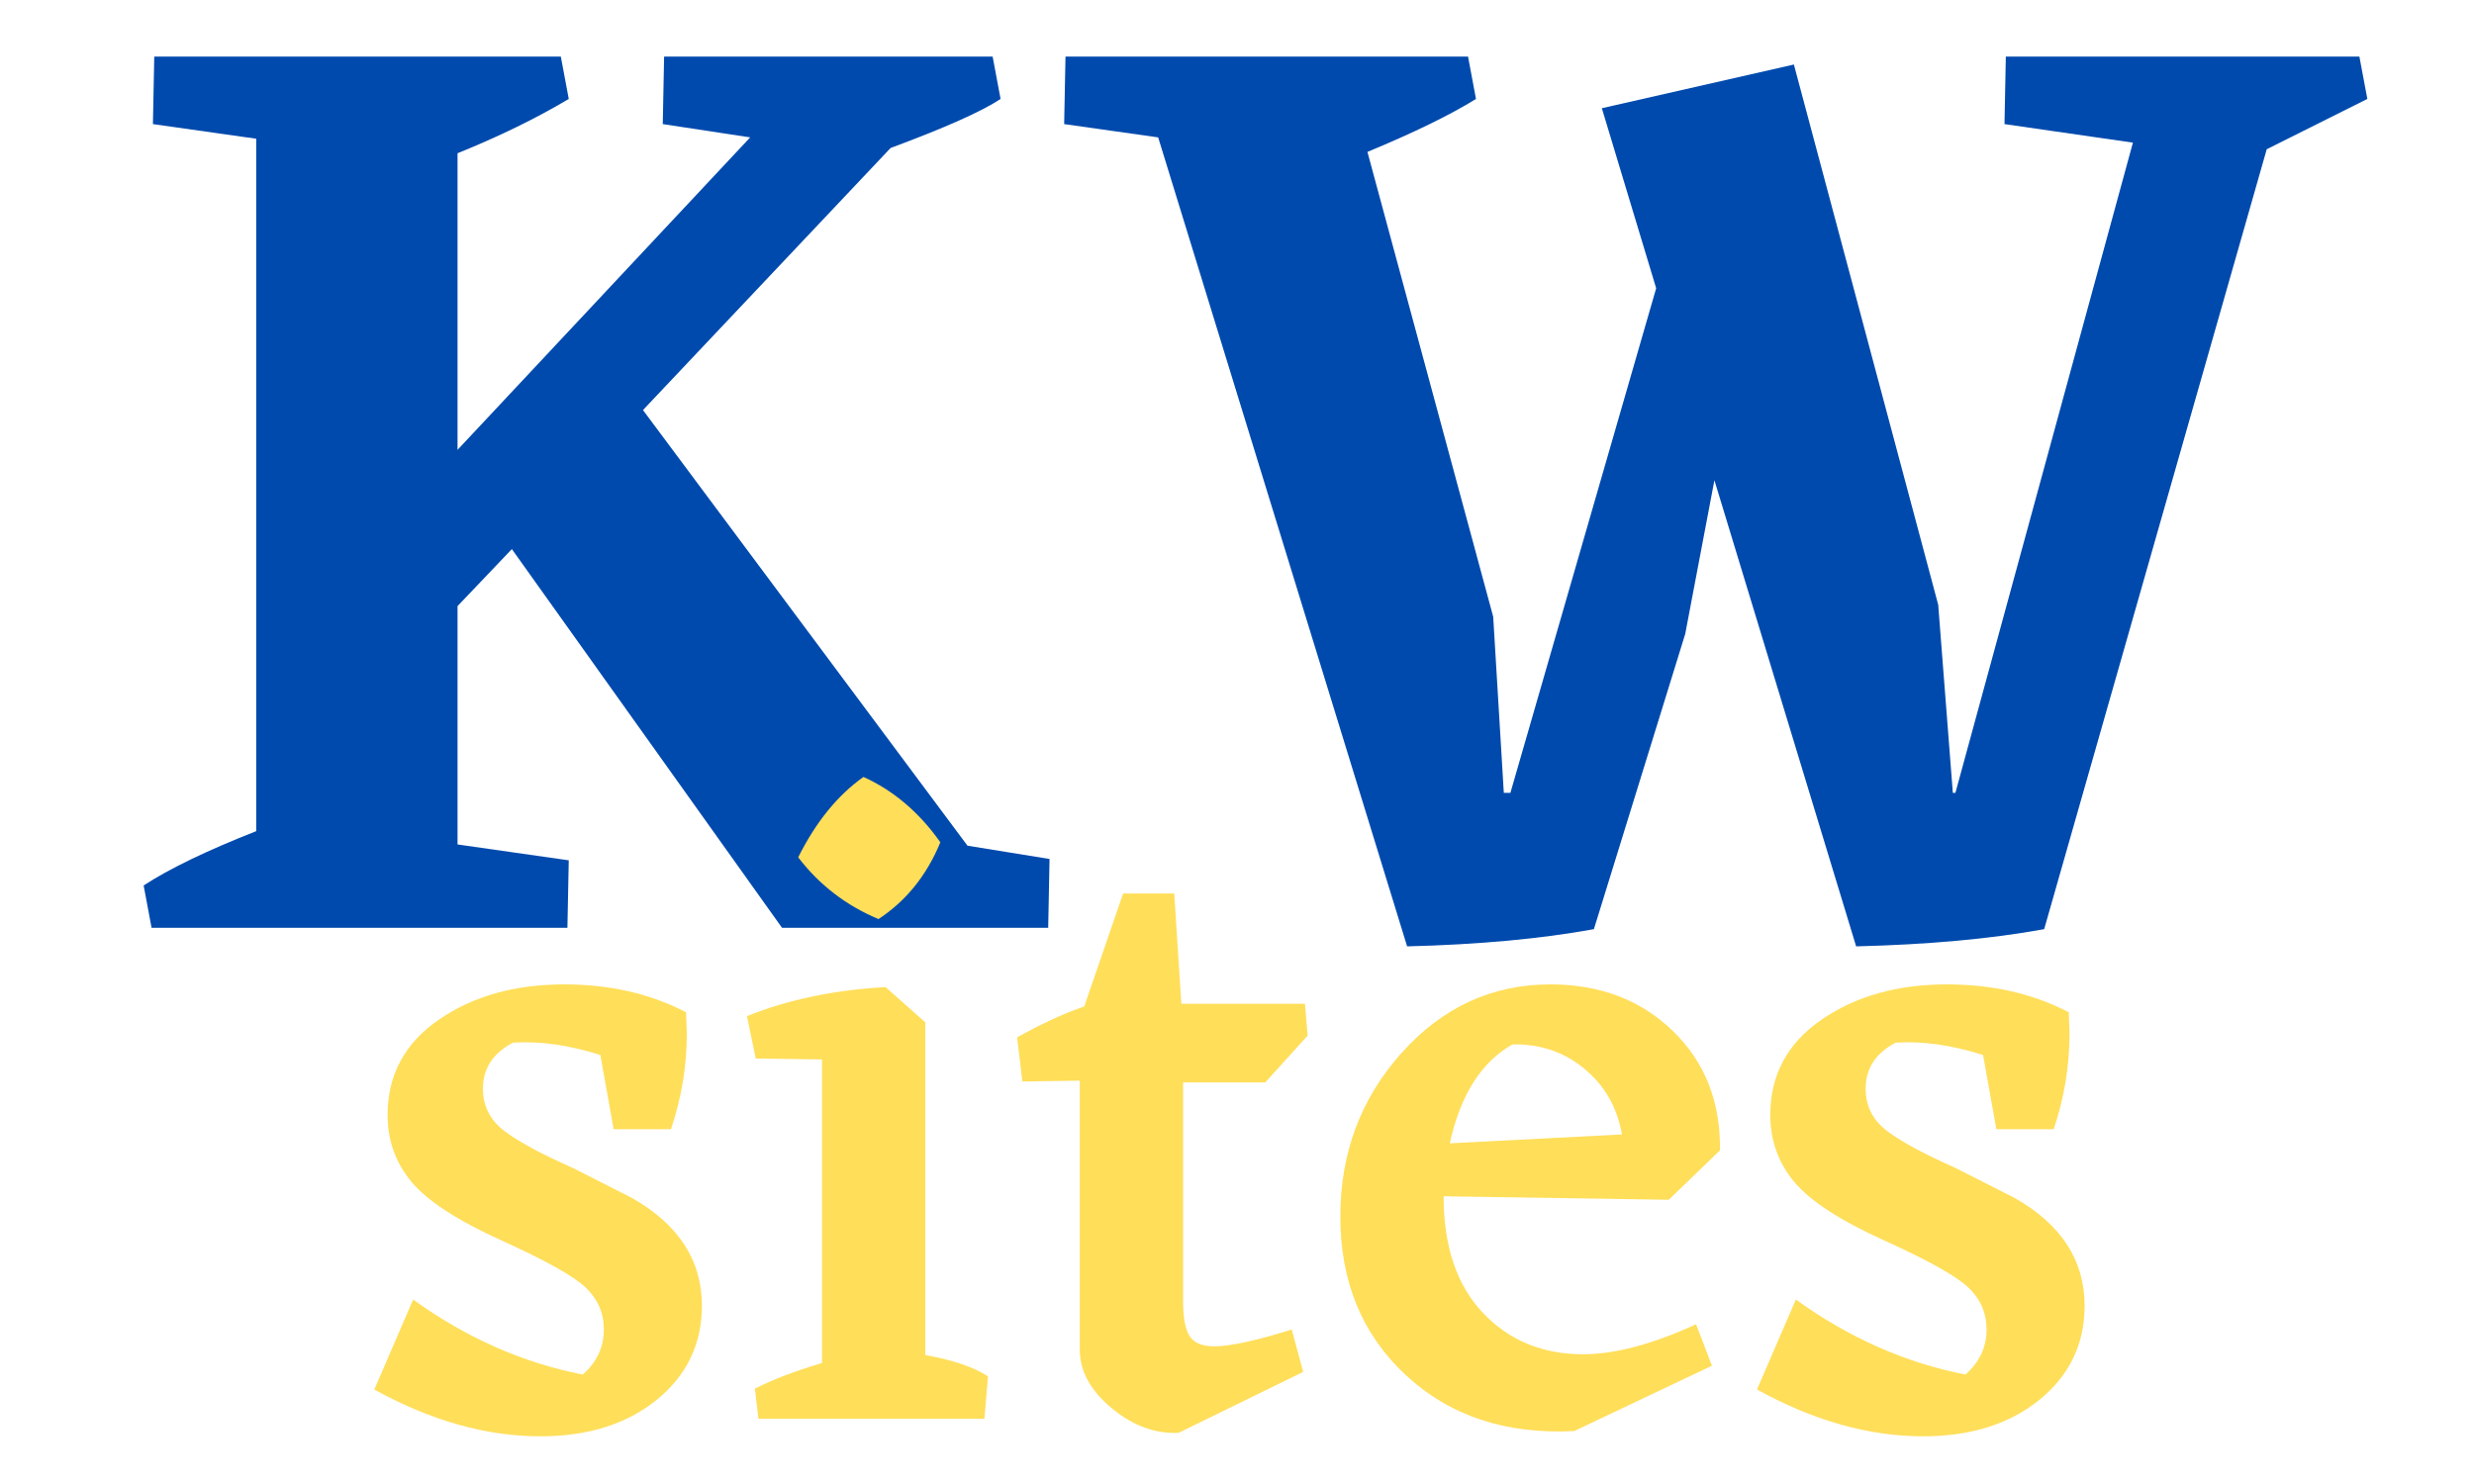
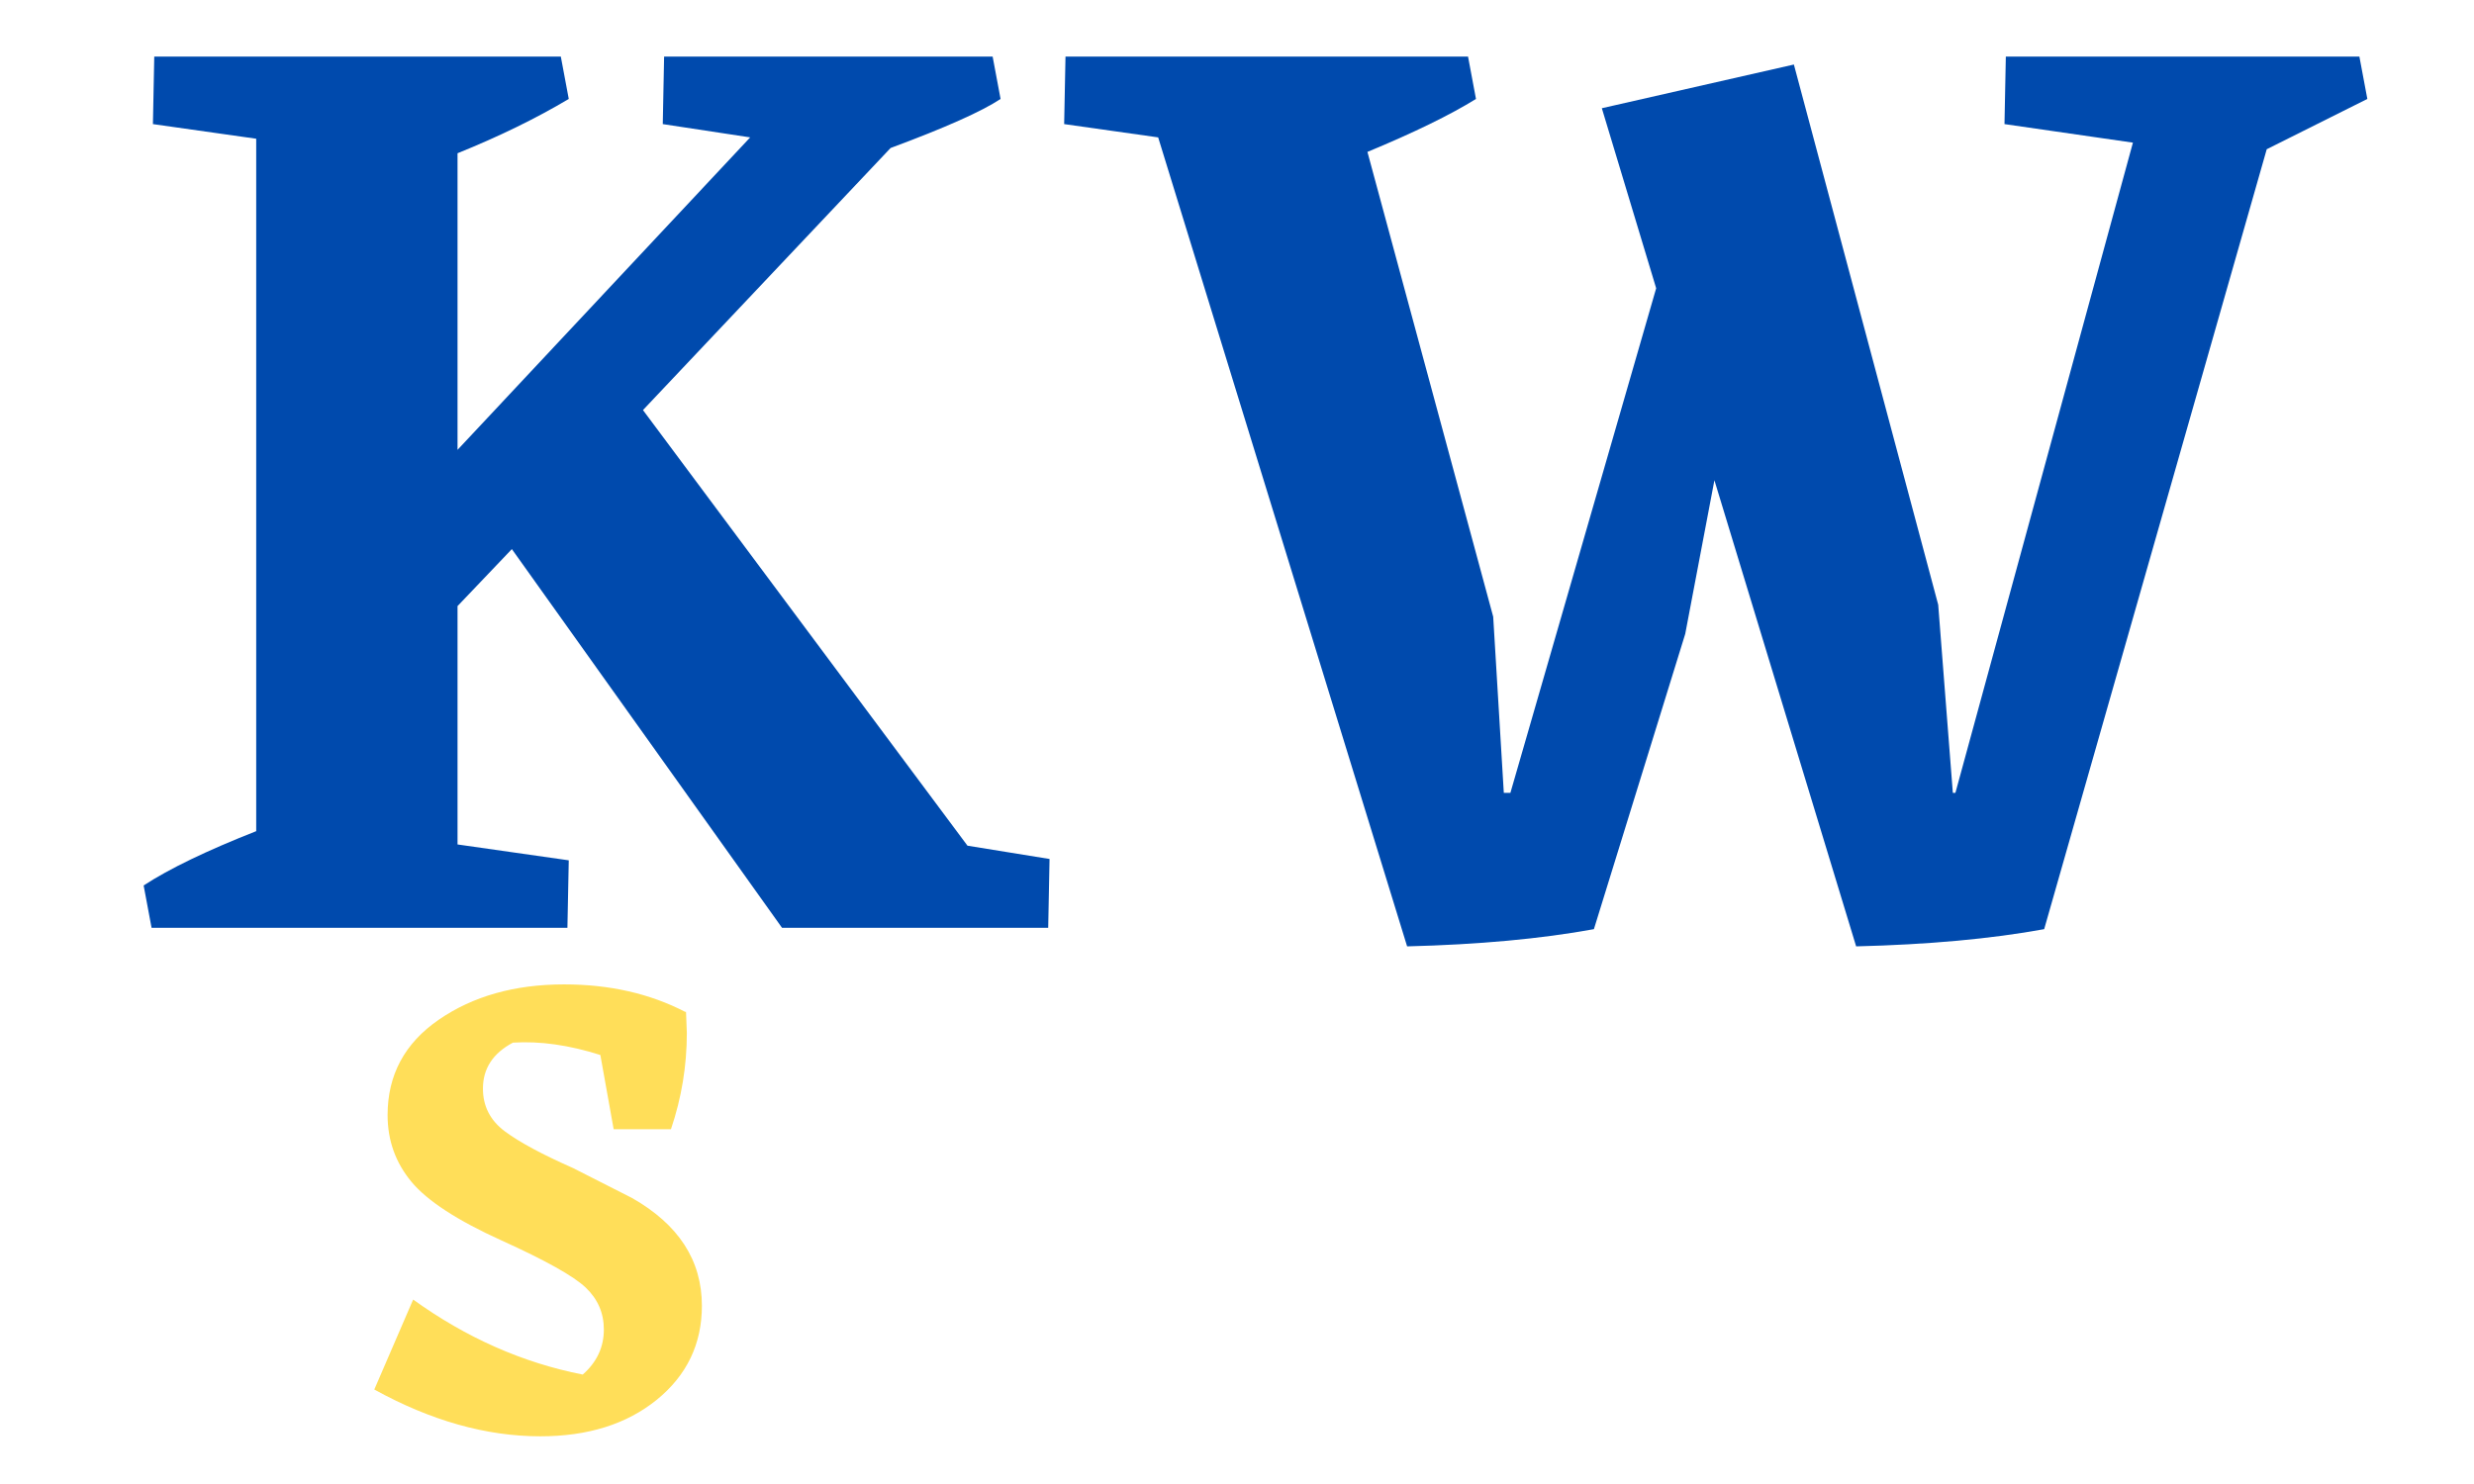
<svg xmlns="http://www.w3.org/2000/svg" width="375" viewBox="0 0 375 225" height="225" version="1.0">
  <g fill="#004AAD">
    <g>
      <g>
        <path d="M 142.531 -10.438 L 142.328 0 L 101.984 0 L 61.031 -57.422 L 52.797 -48.781 L 52.797 -12.641 L 69.656 -10.234 L 69.453 0 L 6.422 0 L 5.219 -6.422 C 9.102 -8.961 14.789 -11.707 22.281 -14.656 L 22.281 -119.641 L 6.625 -121.859 L 6.828 -132.094 L 68.453 -132.094 L 69.656 -125.672 C 64.707 -122.723 59.086 -119.977 52.797 -117.438 L 52.797 -72.469 L 97.156 -119.844 L 83.906 -121.859 L 84.109 -132.094 L 133.906 -132.094 L 135.109 -125.672 C 132.297 -123.797 126.738 -121.316 118.438 -118.234 L 80.906 -78.5 L 130.094 -12.453 Z M 142.531 -10.438" transform="translate(16.554 140.674)" />
      </g>
    </g>
  </g>
  <g fill="#004AAD">
    <g>
      <g>
        <path d="M 197.938 -125.672 L 182.688 -118.047 L 148.953 0.203 C 140.922 1.672 131.422 2.539 120.453 2.812 L 98.969 -67.859 L 94.547 -44.562 L 80.703 0.203 C 72.672 1.672 63.234 2.539 52.391 2.812 L 14.656 -119.844 L 0.406 -121.859 L 0.609 -132.094 L 61.625 -132.094 L 62.828 -125.672 C 58.953 -123.266 53.469 -120.586 46.375 -117.641 L 65.438 -47.172 L 67.047 -20.469 L 68.047 -20.469 L 90.141 -96.969 L 81.906 -124.266 L 111.016 -130.891 L 132.891 -48.984 L 135.109 -20.469 L 135.5 -20.469 L 162.406 -119.047 L 142.938 -121.859 L 143.141 -132.094 L 196.734 -132.094 Z M 197.938 -125.672" transform="translate(160.895 140.674)" />
      </g>
    </g>
  </g>
  <g fill="#FFDE59">
    <g>
      <g>
        <path d="M 19.406 -50.047 C 19.406 -47.367 20.52 -45.203 22.75 -43.547 C 24.977 -41.898 28.414 -40.051 33.062 -38 L 42.016 -33.453 C 49.066 -29.441 52.594 -24 52.594 -17.125 C 52.594 -11.332 50.316 -6.582 45.766 -2.875 C 41.211 0.82 35.328 2.672 28.109 2.672 C 19.898 2.672 11.508 0.305 2.938 -4.422 L 8.828 -18.062 C 16.859 -12.27 25.426 -8.477 34.531 -6.688 C 36.664 -8.562 37.734 -10.836 37.734 -13.516 C 37.734 -16.016 36.816 -18.133 34.984 -19.875 C 33.16 -21.613 28.898 -24 22.203 -27.031 C 15.516 -30.062 10.969 -33.023 8.562 -35.922 C 6.156 -38.828 4.953 -42.195 4.953 -46.031 C 4.953 -52.102 7.535 -56.922 12.703 -60.484 C 17.879 -64.055 24.219 -65.844 31.719 -65.844 C 38.582 -65.844 44.691 -64.457 50.047 -61.688 L 50.188 -61.688 L 50.312 -58.484 C 50.312 -53.484 49.508 -48.617 47.906 -43.891 L 39.219 -43.891 L 37.203 -55.141 C 32.473 -56.648 28.055 -57.273 23.953 -57.016 C 20.922 -55.41 19.406 -53.086 19.406 -50.047 Z M 19.406 -50.047" transform="translate(53.796 215.096)" />
      </g>
    </g>
  </g>
  <g fill="#FFDE59">
    <g>
      <g>
-         <path d="M 21.547 -75.75 C 16.641 -77.801 12.582 -80.922 9.375 -85.109 C 12.051 -90.461 15.348 -94.523 19.266 -97.297 C 23.816 -95.242 27.703 -91.941 30.922 -87.391 C 28.867 -82.391 25.742 -78.508 21.547 -75.75 Z M 28.641 -9.641 C 32.742 -8.922 35.91 -7.848 38.141 -6.422 L 37.609 0 L 3.344 0 L 2.812 -4.547 C 5.395 -5.891 8.785 -7.188 12.984 -8.438 L 12.984 -54.469 L 2.938 -54.609 L 1.609 -61.031 C 7.766 -63.52 14.766 -64.988 22.609 -65.438 L 28.641 -60.094 Z M 28.641 -9.641" transform="translate(111.613 215.096)" />
-       </g>
+         </g>
    </g>
    <g>
      <g>
-         <path d="M 31.719 -10.969 C 34.125 -10.969 38.051 -11.816 43.5 -13.516 L 45.234 -7.094 L 26.359 2.141 C 22.797 2.316 19.406 1.066 16.188 -1.609 C 12.977 -4.285 11.375 -7.227 11.375 -10.438 L 11.375 -51.25 L 2.672 -51.125 L 1.875 -57.812 C 5.531 -59.863 8.922 -61.426 12.047 -62.5 L 17.938 -79.625 L 25.688 -79.625 L 26.766 -62.906 L 45.5 -62.906 L 45.906 -58.078 L 39.484 -50.984 L 27.031 -50.984 L 27.031 -17.797 C 27.031 -15.297 27.363 -13.531 28.031 -12.5 C 28.707 -11.477 29.938 -10.969 31.719 -10.969 Z M 31.719 -10.969" transform="translate(152.298 215.096)" />
-       </g>
+         </g>
    </g>
    <g>
      <g>
-         <path d="M 17.938 -33.719 C 17.938 -26.133 19.922 -20.242 23.891 -16.047 C 27.859 -11.859 32.922 -9.766 39.078 -9.766 C 43.891 -9.766 49.598 -11.281 56.203 -14.312 L 58.609 -8.031 L 37.734 1.875 C 27.391 2.406 18.895 -0.406 12.25 -6.562 C 5.602 -12.719 2.281 -20.742 2.281 -30.641 C 2.281 -40.273 5.379 -48.551 11.578 -55.469 C 17.773 -62.383 25.289 -65.844 34.125 -65.844 C 41.625 -65.844 47.801 -63.5 52.656 -58.812 C 57.52 -54.133 59.91 -48.094 59.828 -40.688 L 52.062 -33.188 Z M 28.375 -56.75 C 23.645 -54.07 20.477 -49.07 18.875 -41.75 L 44.969 -43.094 C 44.25 -47.195 42.348 -50.52 39.266 -53.062 C 36.191 -55.602 32.562 -56.832 28.375 -56.75 Z M 28.375 -56.75" transform="translate(200.88 215.096)" />
-       </g>
+         </g>
    </g>
  </g>
  <g fill="#FFDE59">
    <g>
      <g>
-         <path d="M 19.406 -50.047 C 19.406 -47.367 20.52 -45.203 22.75 -43.547 C 24.977 -41.898 28.414 -40.051 33.062 -38 L 42.016 -33.453 C 49.066 -29.441 52.594 -24 52.594 -17.125 C 52.594 -11.332 50.316 -6.582 45.766 -2.875 C 41.211 0.82 35.328 2.672 28.109 2.672 C 19.898 2.672 11.508 0.305 2.938 -4.422 L 8.828 -18.062 C 16.859 -12.27 25.426 -8.477 34.531 -6.688 C 36.664 -8.562 37.734 -10.836 37.734 -13.516 C 37.734 -16.016 36.816 -18.133 34.984 -19.875 C 33.16 -21.613 28.898 -24 22.203 -27.031 C 15.516 -30.062 10.969 -33.023 8.562 -35.922 C 6.156 -38.828 4.953 -42.195 4.953 -46.031 C 4.953 -52.102 7.535 -56.922 12.703 -60.484 C 17.879 -64.055 24.219 -65.844 31.719 -65.844 C 38.582 -65.844 44.691 -64.457 50.047 -61.688 L 50.188 -61.688 L 50.312 -58.484 C 50.312 -53.484 49.508 -48.617 47.906 -43.891 L 39.219 -43.891 L 37.203 -55.141 C 32.473 -56.648 28.055 -57.273 23.953 -57.016 C 20.922 -55.41 19.406 -53.086 19.406 -50.047 Z M 19.406 -50.047" transform="translate(263.381 215.096)" />
-       </g>
+         </g>
    </g>
  </g>
</svg>